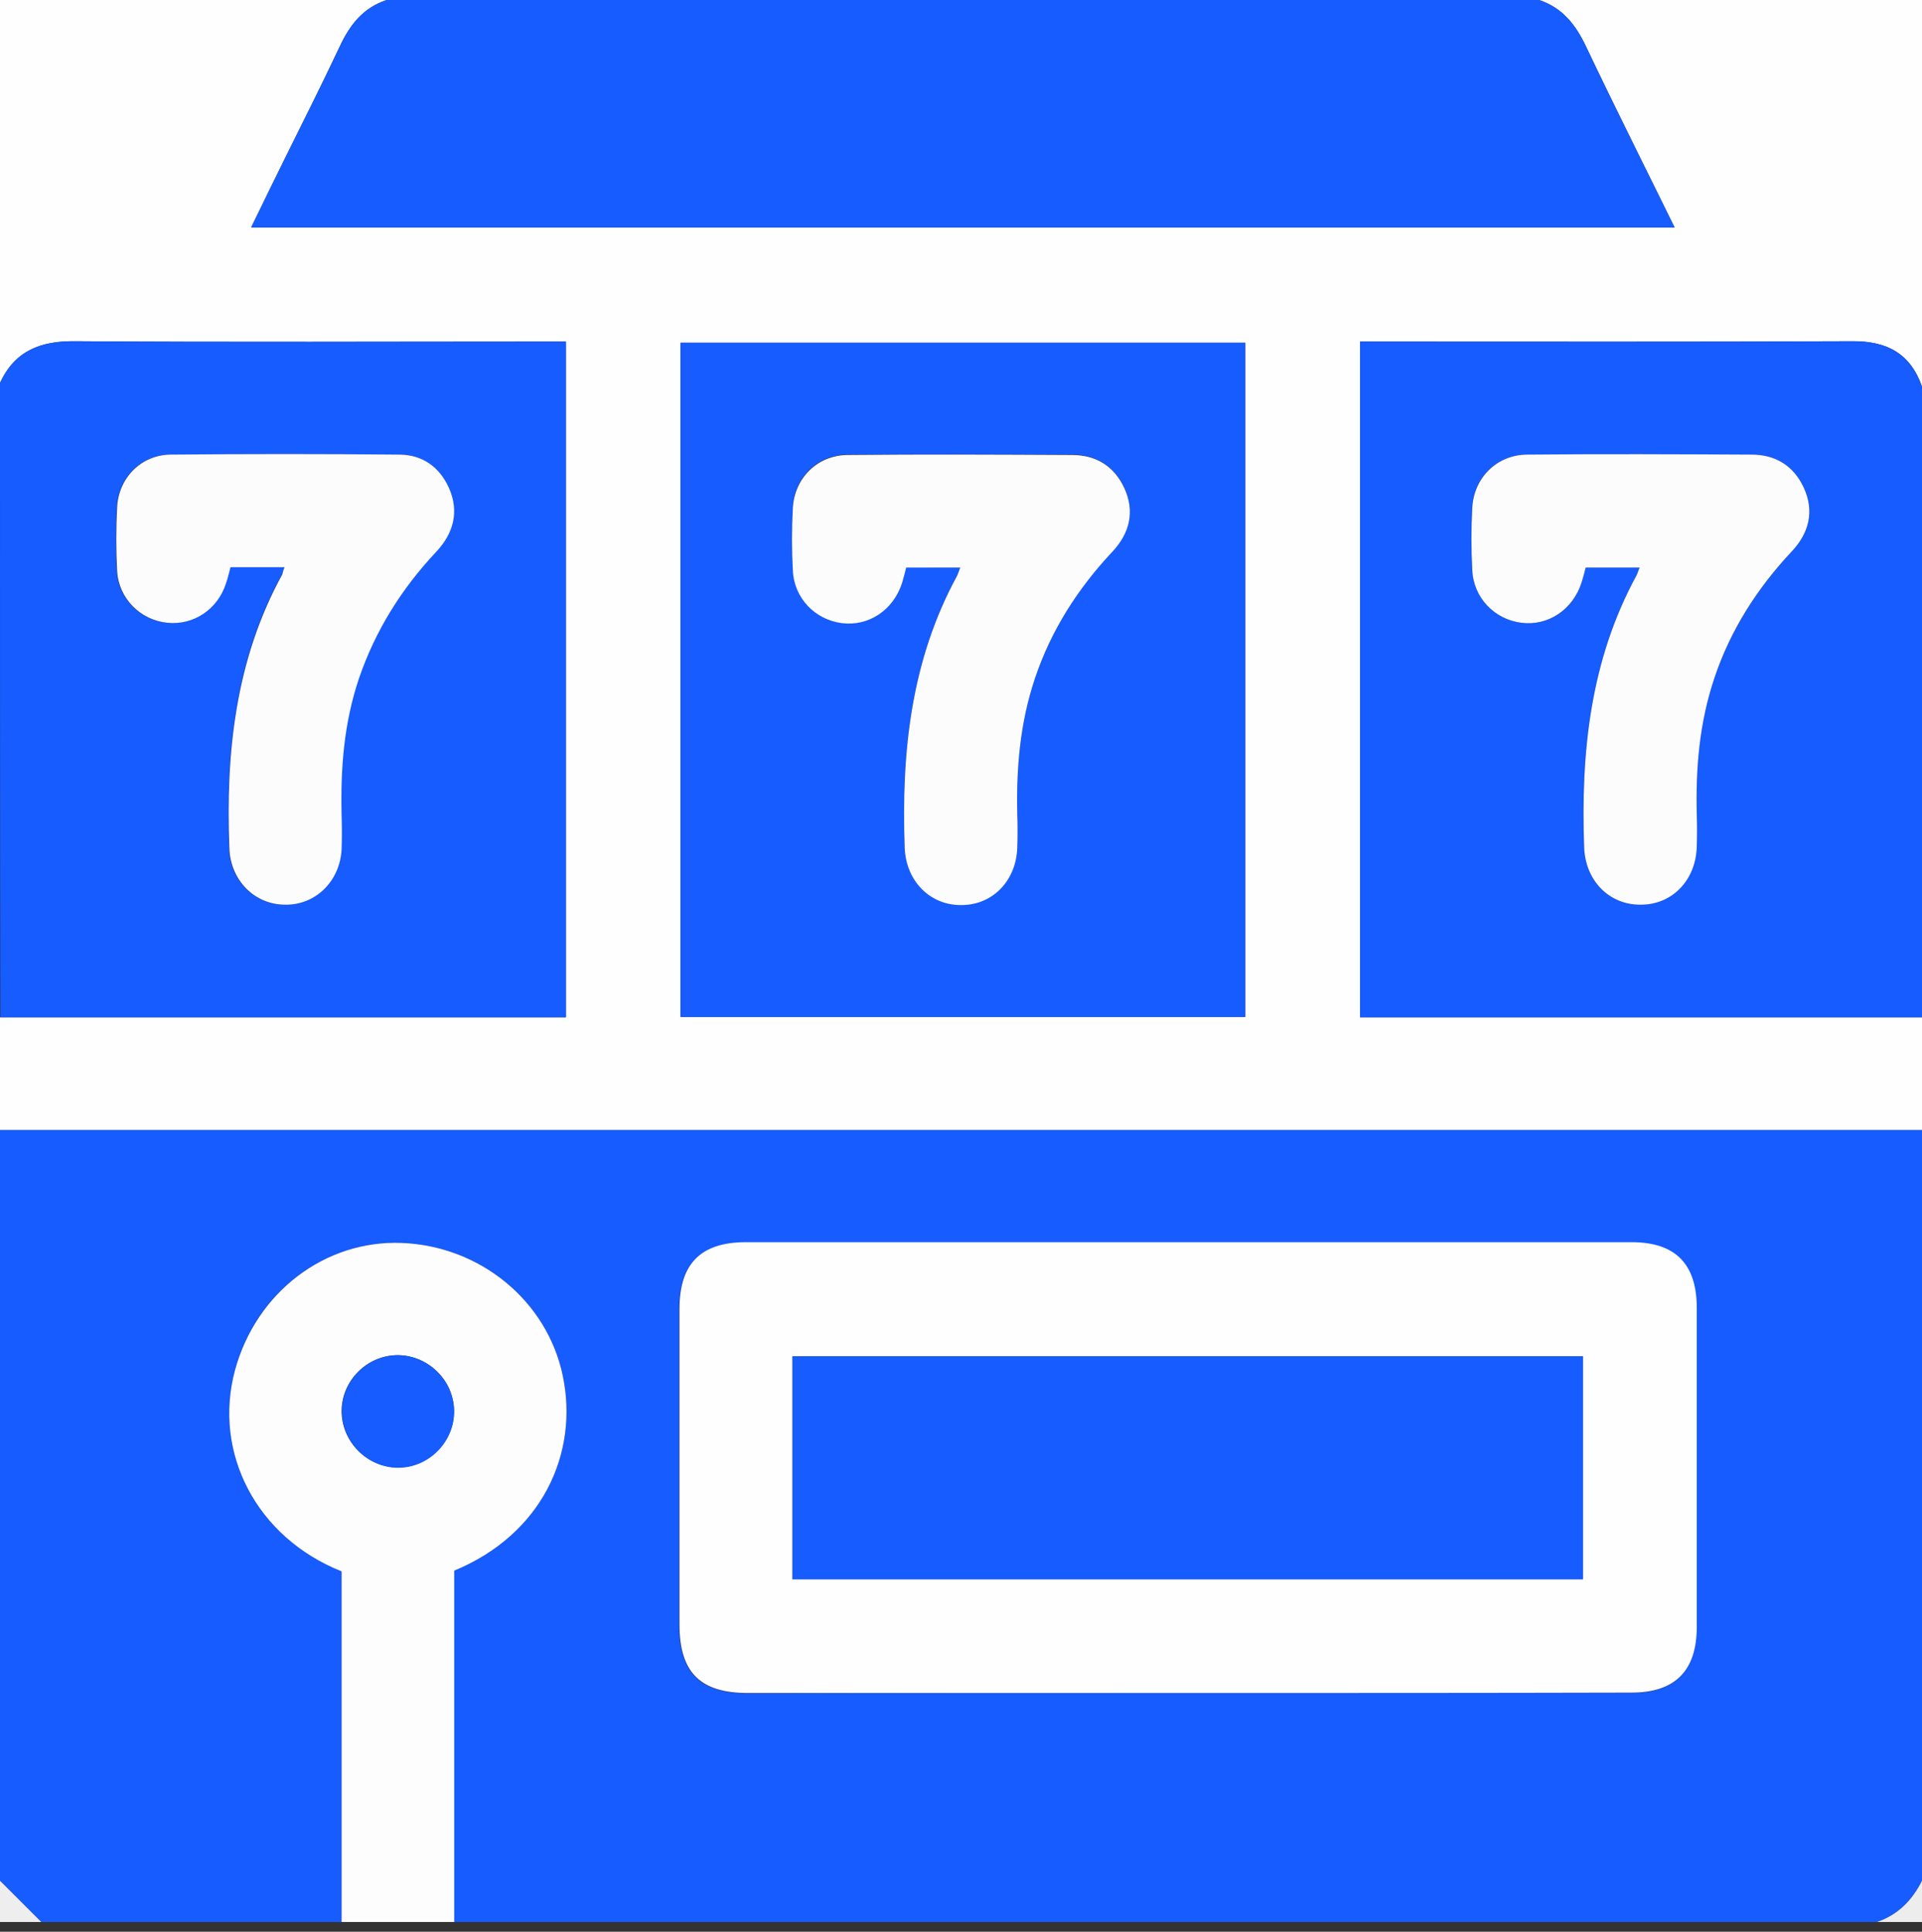
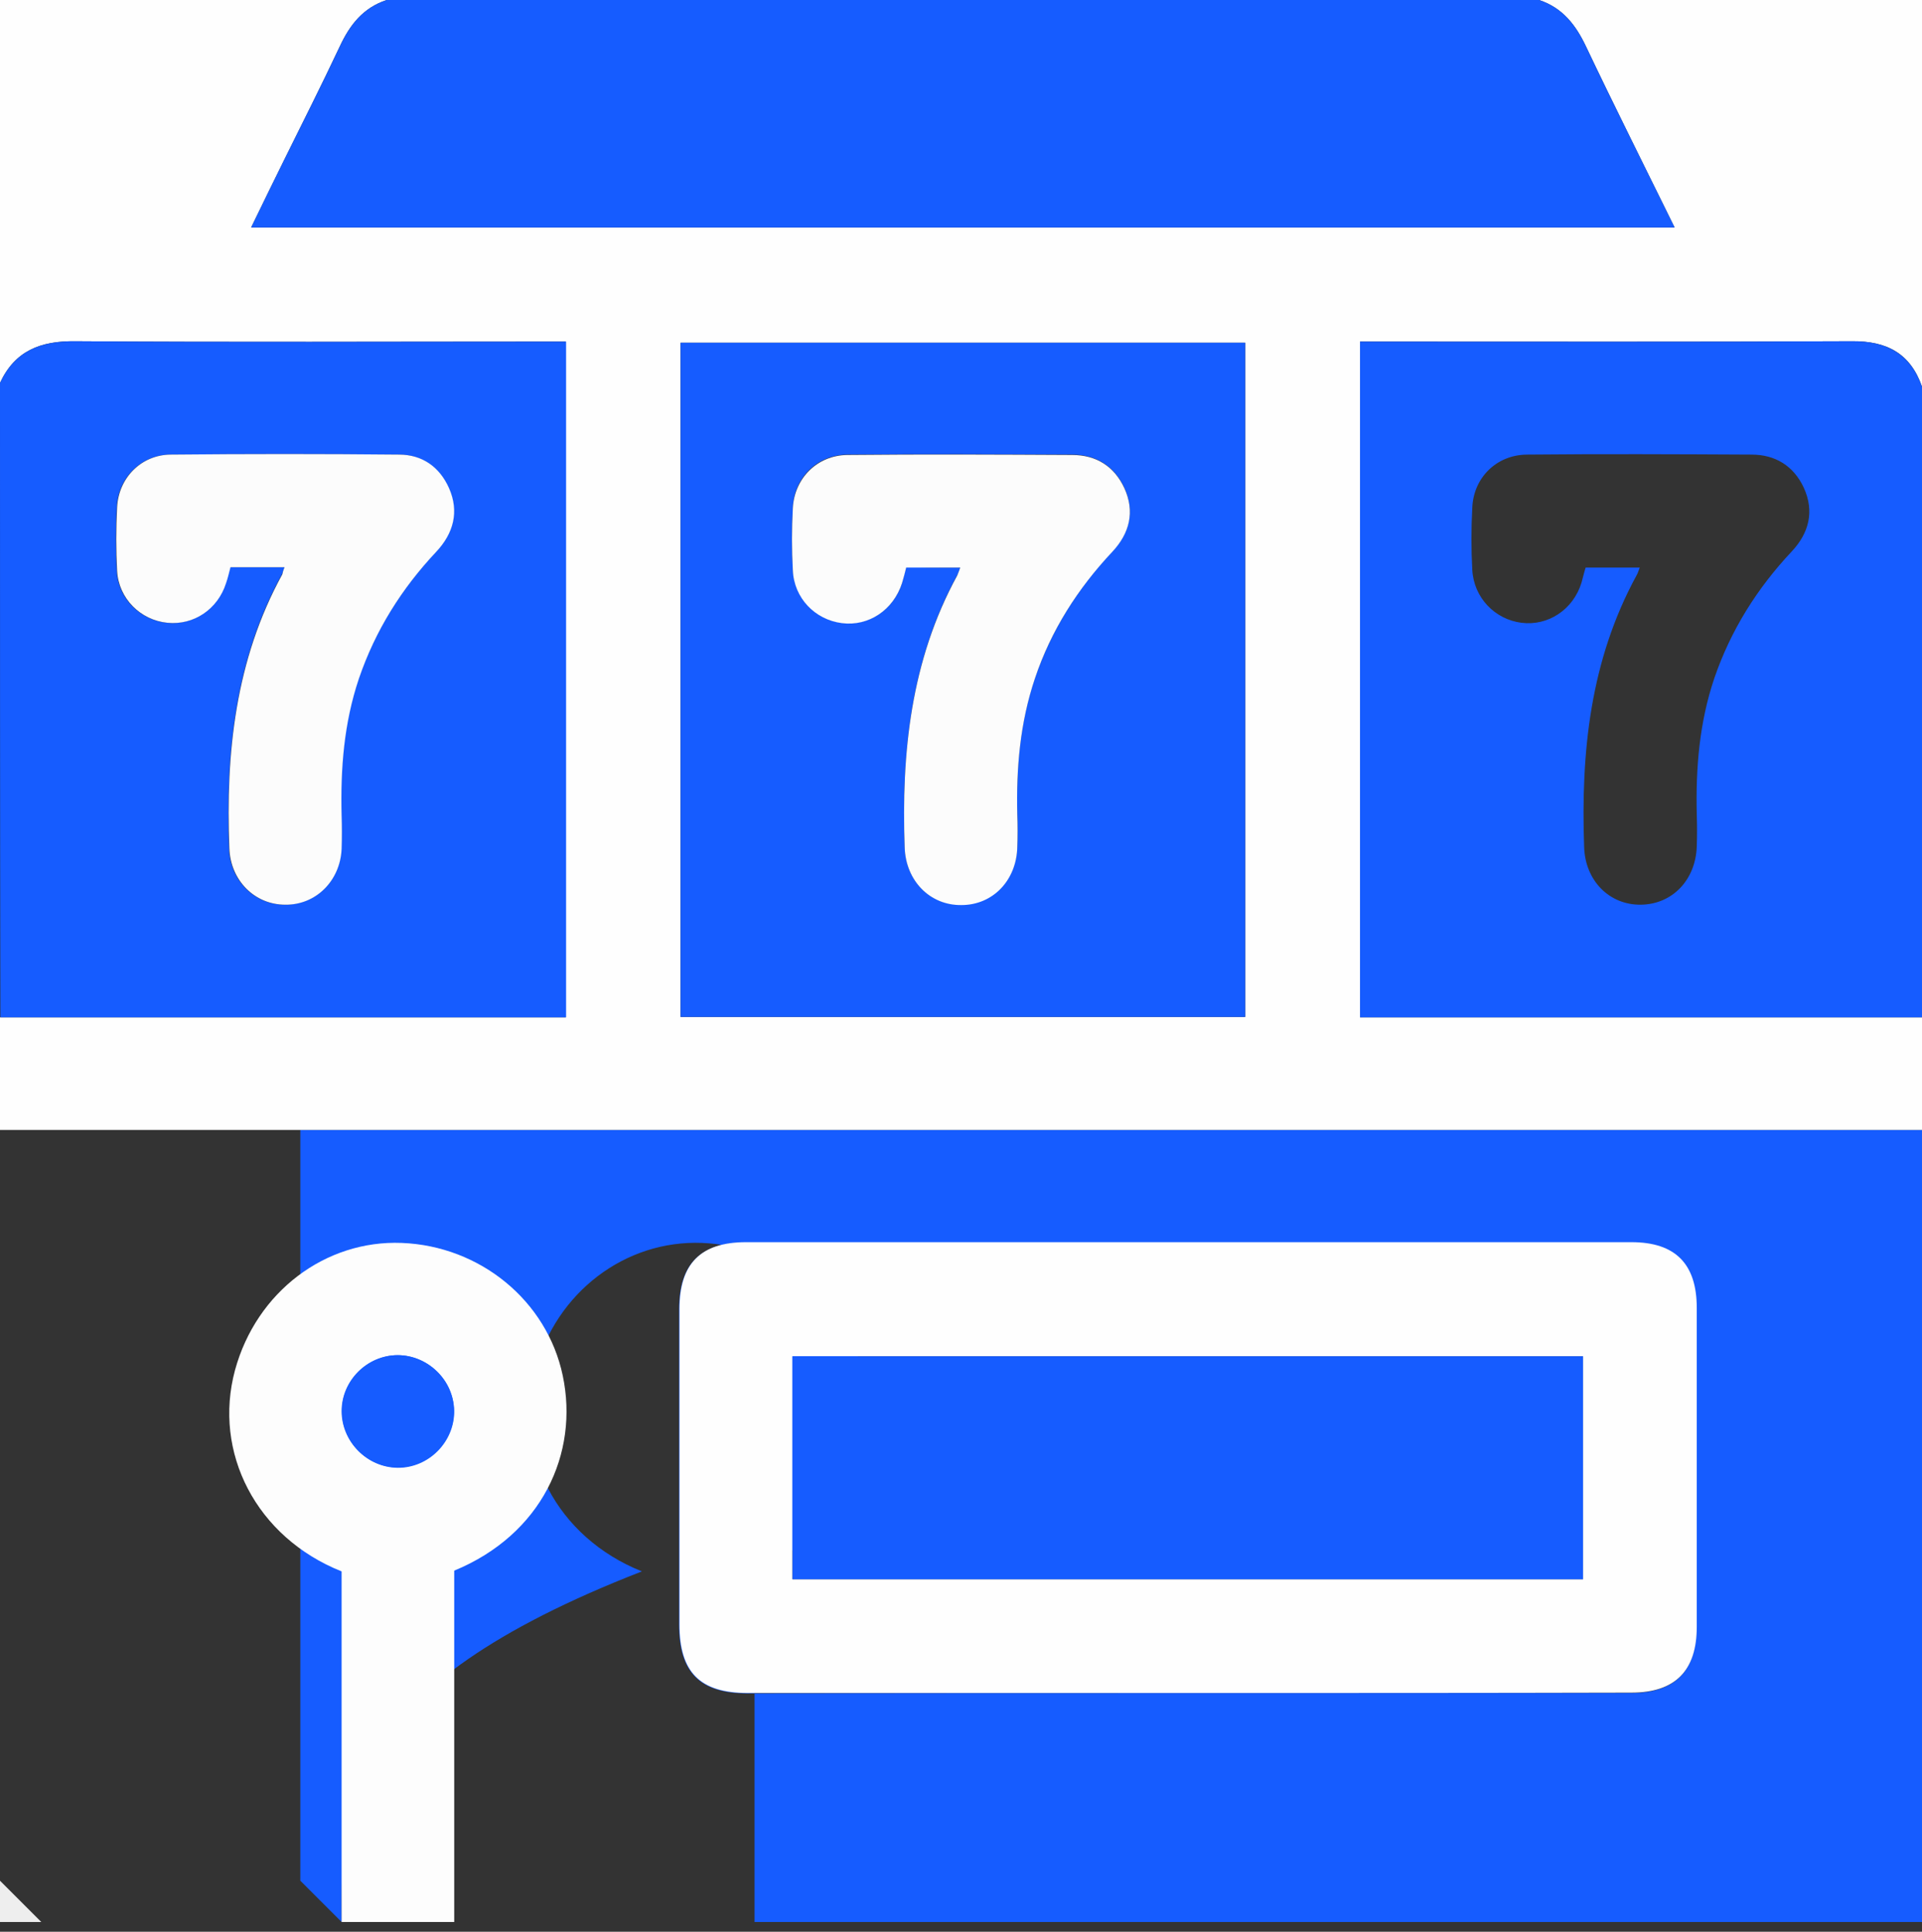
<svg xmlns="http://www.w3.org/2000/svg" version="1.1" id="Layer_1" x="0px" y="0px" viewBox="0 0 512 514.6" style="enable-background:new 0 0 512 514.6;" xml:space="preserve">
  <rect x="0" y="0" width="512" height="514.6" fill="#333333" stroke="none" />
  <style type="text/css"> .st0{fill:#165CFF;} .st1{fill:#FEFEFE;} .st2{fill:#FDFDFD;} .st3{fill:#EDEDED;} .st4{fill:#EEEEEE;} .st5{fill:#FCFCFC;} </style>
  <g>
-     <path class="st0" d="M91,512c-26.7,0-53.3,0-80,0c-3.7-3.7-7.3-7.3-11-11c0-66.7,0-133.3,0-200c170.7,0,341.3,0,512,0 c0,66.7,0,133.3,0,200c-2.6,5.2-6.4,9.1-12,11c-126.3,0-252.7,0-379,0c0-31.3,0-62.5,0-93.6c23.3-9.6,33.3-31.2,28.9-52 c-4.2-19.9-22-34.5-42.9-35.3c-20.3-0.8-38.8,13-44.4,33.9c-5.9,21.9,5.6,44.5,28.4,53.6C91,449.7,91,480.8,91,512z M316.1,451 c39.5,0,79,0,118.4,0c11.7,0,17.4-5.8,17.4-17.5c0-28.3,0-56.6,0-85c0-11.7-5.8-17.5-17.4-17.5c-78.6,0-157.3,0-235.9,0 c-12,0-17.7,5.7-17.7,17.8c0,28,0,56,0,84c0,12.7,5.5,18.3,18.2,18.3C238.2,451,277.1,451,316.1,451z" />
+     <path class="st0" d="M91,512c-3.7-3.7-7.3-7.3-11-11c0-66.7,0-133.3,0-200c170.7,0,341.3,0,512,0 c0,66.7,0,133.3,0,200c-2.6,5.2-6.4,9.1-12,11c-126.3,0-252.7,0-379,0c0-31.3,0-62.5,0-93.6c23.3-9.6,33.3-31.2,28.9-52 c-4.2-19.9-22-34.5-42.9-35.3c-20.3-0.8-38.8,13-44.4,33.9c-5.9,21.9,5.6,44.5,28.4,53.6C91,449.7,91,480.8,91,512z M316.1,451 c39.5,0,79,0,118.4,0c11.7,0,17.4-5.8,17.4-17.5c0-28.3,0-56.6,0-85c0-11.7-5.8-17.5-17.4-17.5c-78.6,0-157.3,0-235.9,0 c-12,0-17.7,5.7-17.7,17.8c0,28,0,56,0,84c0,12.7,5.5,18.3,18.2,18.3C238.2,451,277.1,451,316.1,451z" />
    <path class="st1" d="M512,301c-170.7,0-341.3,0-512,0c0-10,0-20,0-30c50.3,0,100.5,0,150.7,0c0-60.3,0-120,0-180 c-2.1,0-3.9,0-5.7,0c-41.7,0-83.3,0.2-125-0.1C10.8,90.8,4,93.4,0,102C0,68.1,0,34.2,0,0c34.3,0,68.7,0,103,0 c-6.3,2.1-9.8,6.6-12.5,12.4c-4.8,10.2-9.9,20.3-14.9,30.4c-2.9,5.9-5.8,11.8-8.7,17.8c126.6,0,252.7,0,379.2,0 c-8-16.3-16-32.2-23.6-48.2C419.8,6.7,416.3,2.1,410,0c34,0,68,0,102,0c0,34.3,0,68.7,0,103c-3.1-8.9-9.4-12.2-18.7-12.1 C451.2,91.1,409,91,366.9,91c-1.6,0-3.2,0-4.6,0c0,60.4,0,120.1,0,180c50.1,0,99.9,0,149.7,0C512,281,512,291,512,301z M331.7,270.9c0-60.2,0-119.9,0-179.6c-50.4,0-100.4,0-150.4,0c0,60,0,119.8,0,179.6C231.5,270.9,281.5,270.9,331.7,270.9z" />
    <path class="st0" d="M0,102c4-8.6,10.8-11.2,20.1-11.1c41.7,0.3,83.3,0.1,125,0.1c1.8,0,3.6,0,5.7,0c0,60,0,119.7,0,180 c-50.2,0-100.5,0-150.7,0C0,214.7,0,158.3,0,102z M75.8,151.1c-0.4,1-0.5,1.5-0.7,1.9c-12.5,22.8-15,47.6-14.1,73 c0.3,8.5,6.7,15,14.9,15s14.7-6.3,15-14.8c0.1-3,0.1-6,0-9c-0.3-12.4,0.6-24.6,4.6-36.4c4.4-12.8,11.4-23.9,20.6-33.8 c4.6-4.9,6.2-10.6,3.4-17c-2.5-5.6-7.2-8.9-13.3-8.9c-20.3-0.2-40.6-0.2-60.9,0c-7.8,0.1-13.8,6.2-14.2,14c-0.3,5.6-0.3,11.3,0,17 c0.4,7.3,6.2,13.1,13.4,13.8c7,0.7,13.4-3.6,15.6-10.5c0.4-1.4,0.8-2.8,1.2-4.3C66.1,151.1,70.7,151.1,75.8,151.1z" />
    <path class="st0" d="M512,271c-49.8,0-99.6,0-149.7,0c0-59.9,0-119.6,0-180c1.4,0,3,0,4.6,0c42.1,0,84.3,0.1,126.4-0.1 c9.3-0.1,15.6,3.3,18.7,12.1C512,159,512,215,512,271z M436.8,151.2c-0.3,0.8-0.5,1.5-0.8,2c-12.4,22.7-14.9,47.2-14,72.5 c0.3,8.9,6.7,15.4,15.1,15.3c8.4-0.1,14.6-6.6,14.9-15.5c0.1-2.8,0.1-5.7,0-8.5c-0.3-12.4,0.7-24.6,4.7-36.4 c4.4-12.8,11.4-23.9,20.6-33.7c4.6-4.9,6.1-10.7,3.2-17c-2.7-5.8-7.6-8.8-13.9-8.8c-20-0.1-40-0.2-59.9,0 c-8.1,0.1-14.2,6.2-14.5,14.2c-0.3,5.5-0.3,11,0,16.5c0.4,7.4,6,13.2,13.1,14.1c7.1,0.9,13.8-3.5,16-10.7c0.4-1.4,0.7-2.8,1.1-4 C427.2,151.2,431.8,151.2,436.8,151.2z" />
    <path class="st0" d="M410,0c6.3,2.1,9.8,6.7,12.5,12.4c7.6,16,15.6,31.9,23.6,48.2c-126.5,0-252.6,0-379.2,0 c2.9-6,5.8-11.9,8.7-17.8c5-10.1,10.1-20.2,14.9-30.4C93.2,6.6,96.7,2.1,103,0C205.3,0,307.7,0,410,0z" />
    <path class="st2" d="M91,512c0-31.2,0-62.3,0-93.4c-22.8-9.1-34.3-31.7-28.4-53.6c5.7-20.9,24.1-34.7,44.4-33.9 c20.9,0.8,38.7,15.4,42.9,35.3c4.4,20.8-5.6,42.4-28.9,52c0,31.1,0,62.4,0,93.6C111,512,101,512,91,512z M105.9,361 c-8.1,0-14.9,6.8-14.9,14.9s6.7,14.9,14.8,15c8.3,0.1,15.3-6.9,15.1-15.2C120.9,367.7,114,361,105.9,361z" />
-     <path class="st3" d="M500,512c5.6-1.9,9.4-5.8,12-11c0,3.7,0,7.3,0,11C508,512,504,512,500,512z" />
    <path class="st4" d="M0,501c3.7,3.7,7.3,7.3,11,11c-3.7,0-7.3,0-11,0C0,508.3,0,504.7,0,501z" />
    <path class="st1" d="M316.1,451c-39,0-78,0-116.9,0c-12.7,0-18.2-5.5-18.2-18.3c0-28,0-56,0-84c0-12.1,5.7-17.8,17.7-17.8 c78.6,0,157.3,0,235.9,0c11.7,0,17.4,5.8,17.4,17.5c0,28.3,0,56.6,0,85c0,11.7-5.8,17.5-17.4,17.5C395.1,451,355.6,451,316.1,451z M211.1,420.7c70.5,0,140.6,0,210.6,0c0-20,0-39.8,0-59.4c-70.4,0-140.4,0-210.6,0C211.1,381.2,211.1,400.8,211.1,420.7z" />
    <path class="st0" d="M331.7,270.9c-50.2,0-100.2,0-150.4,0c0-59.8,0-119.6,0-179.6c50,0,100.1,0,150.4,0 C331.7,151,331.7,210.7,331.7,270.9z M255.8,151.2c-0.3,0.8-0.5,1.5-0.8,2c-12.4,22.7-14.9,47.2-14,72.5 c0.3,8.9,6.7,15.4,15.1,15.3c8.4-0.1,14.6-6.6,14.9-15.5c0.1-2.8,0.1-5.7,0-8.5c-0.3-12.4,0.7-24.6,4.7-36.4 c4.4-12.8,11.4-23.9,20.6-33.7c4.6-4.9,6.1-10.7,3.2-17c-2.7-5.8-7.6-8.8-13.9-8.8c-20-0.1-40-0.2-59.9,0 c-8.1,0.1-14.2,6.2-14.5,14.2c-0.3,5.5-0.3,11,0,16.5c0.4,7.4,6,13.2,13.1,14.1c7.1,0.9,13.8-3.5,16-10.7c0.4-1.4,0.7-2.8,1.1-4.1 C246.2,151.2,250.8,151.2,255.8,151.2z" />
    <path class="st5" d="M75.8,151.1c-5.1,0-9.7,0-14.4,0c-0.4,1.5-0.7,2.9-1.2,4.3c-2.2,6.9-8.6,11.2-15.6,10.5 c-7.2-0.7-13-6.5-13.4-13.8c-0.3-5.6-0.3-11.3,0-17c0.4-7.8,6.4-13.9,14.2-14c20.3-0.2,40.6-0.2,60.9,0c6.2,0,10.8,3.3,13.3,8.9 c2.8,6.3,1.2,12.1-3.4,17c-9.2,9.8-16.2,20.9-20.6,33.8c-4,11.9-4.9,24-4.6,36.4c0.1,3,0.1,6,0,9c-0.4,8.5-6.9,14.9-15,14.8 c-8.2,0-14.6-6.5-14.9-15c-1-25.4,1.6-50.2,14.1-73C75.3,152.6,75.4,152.1,75.8,151.1z" />
-     <path class="st5" d="M436.8,151.2c-4.9,0-9.5,0-14.4,0c-0.3,1.3-0.7,2.7-1.1,4c-2.3,7.2-8.9,11.6-16,10.7 c-7.2-0.9-12.8-6.7-13.1-14.1c-0.3-5.5-0.3-11,0-16.5c0.4-8,6.5-14.1,14.5-14.2c20-0.2,40-0.1,59.9,0c6.4,0,11.2,3,13.9,8.8 c2.9,6.3,1.4,12.1-3.2,17c-9.2,9.8-16.3,20.9-20.6,33.7c-4,11.9-5,24-4.7,36.4c0.1,2.8,0.1,5.7,0,8.5c-0.2,8.9-6.5,15.5-14.9,15.5 c-8.4,0.1-14.8-6.4-15.1-15.3c-0.9-25.2,1.6-49.8,14-72.5C436.3,152.6,436.4,152,436.8,151.2z" />
    <path class="st0" d="M105.9,361c8.1,0,14.9,6.7,15.1,14.8c0.1,8.3-6.8,15.3-15.1,15.2c-8.1-0.1-14.8-6.9-14.8-15 C91,367.8,97.8,361.1,105.9,361z" />
    <path class="st0" d="M211.1,420.7c0-19.9,0-39.5,0-59.4c70.2,0,140.2,0,210.6,0c0,19.7,0,39.4,0,59.4 C351.7,420.7,281.6,420.7,211.1,420.7z" />
    <path class="st5" d="M255.8,151.2c-5,0-9.6,0-14.4,0c-0.3,1.3-0.7,2.7-1.1,4.1c-2.3,7.2-8.9,11.6-16,10.7 c-7.2-0.9-12.8-6.7-13.1-14.1c-0.3-5.5-0.3-11,0-16.5c0.4-8,6.5-14.1,14.5-14.2c20-0.2,40-0.1,59.9,0c6.4,0,11.2,3,13.9,8.8 c2.9,6.3,1.4,12.1-3.2,17c-9.2,9.8-16.3,20.9-20.6,33.7c-4,11.9-5,24-4.7,36.4c0.1,2.8,0.1,5.7,0,8.5c-0.2,8.9-6.5,15.5-14.9,15.5 c-8.4,0.1-14.8-6.5-15.1-15.3c-0.9-25.2,1.6-49.8,14-72.5C255.3,152.6,255.5,152,255.8,151.2z" />
  </g>
</svg>